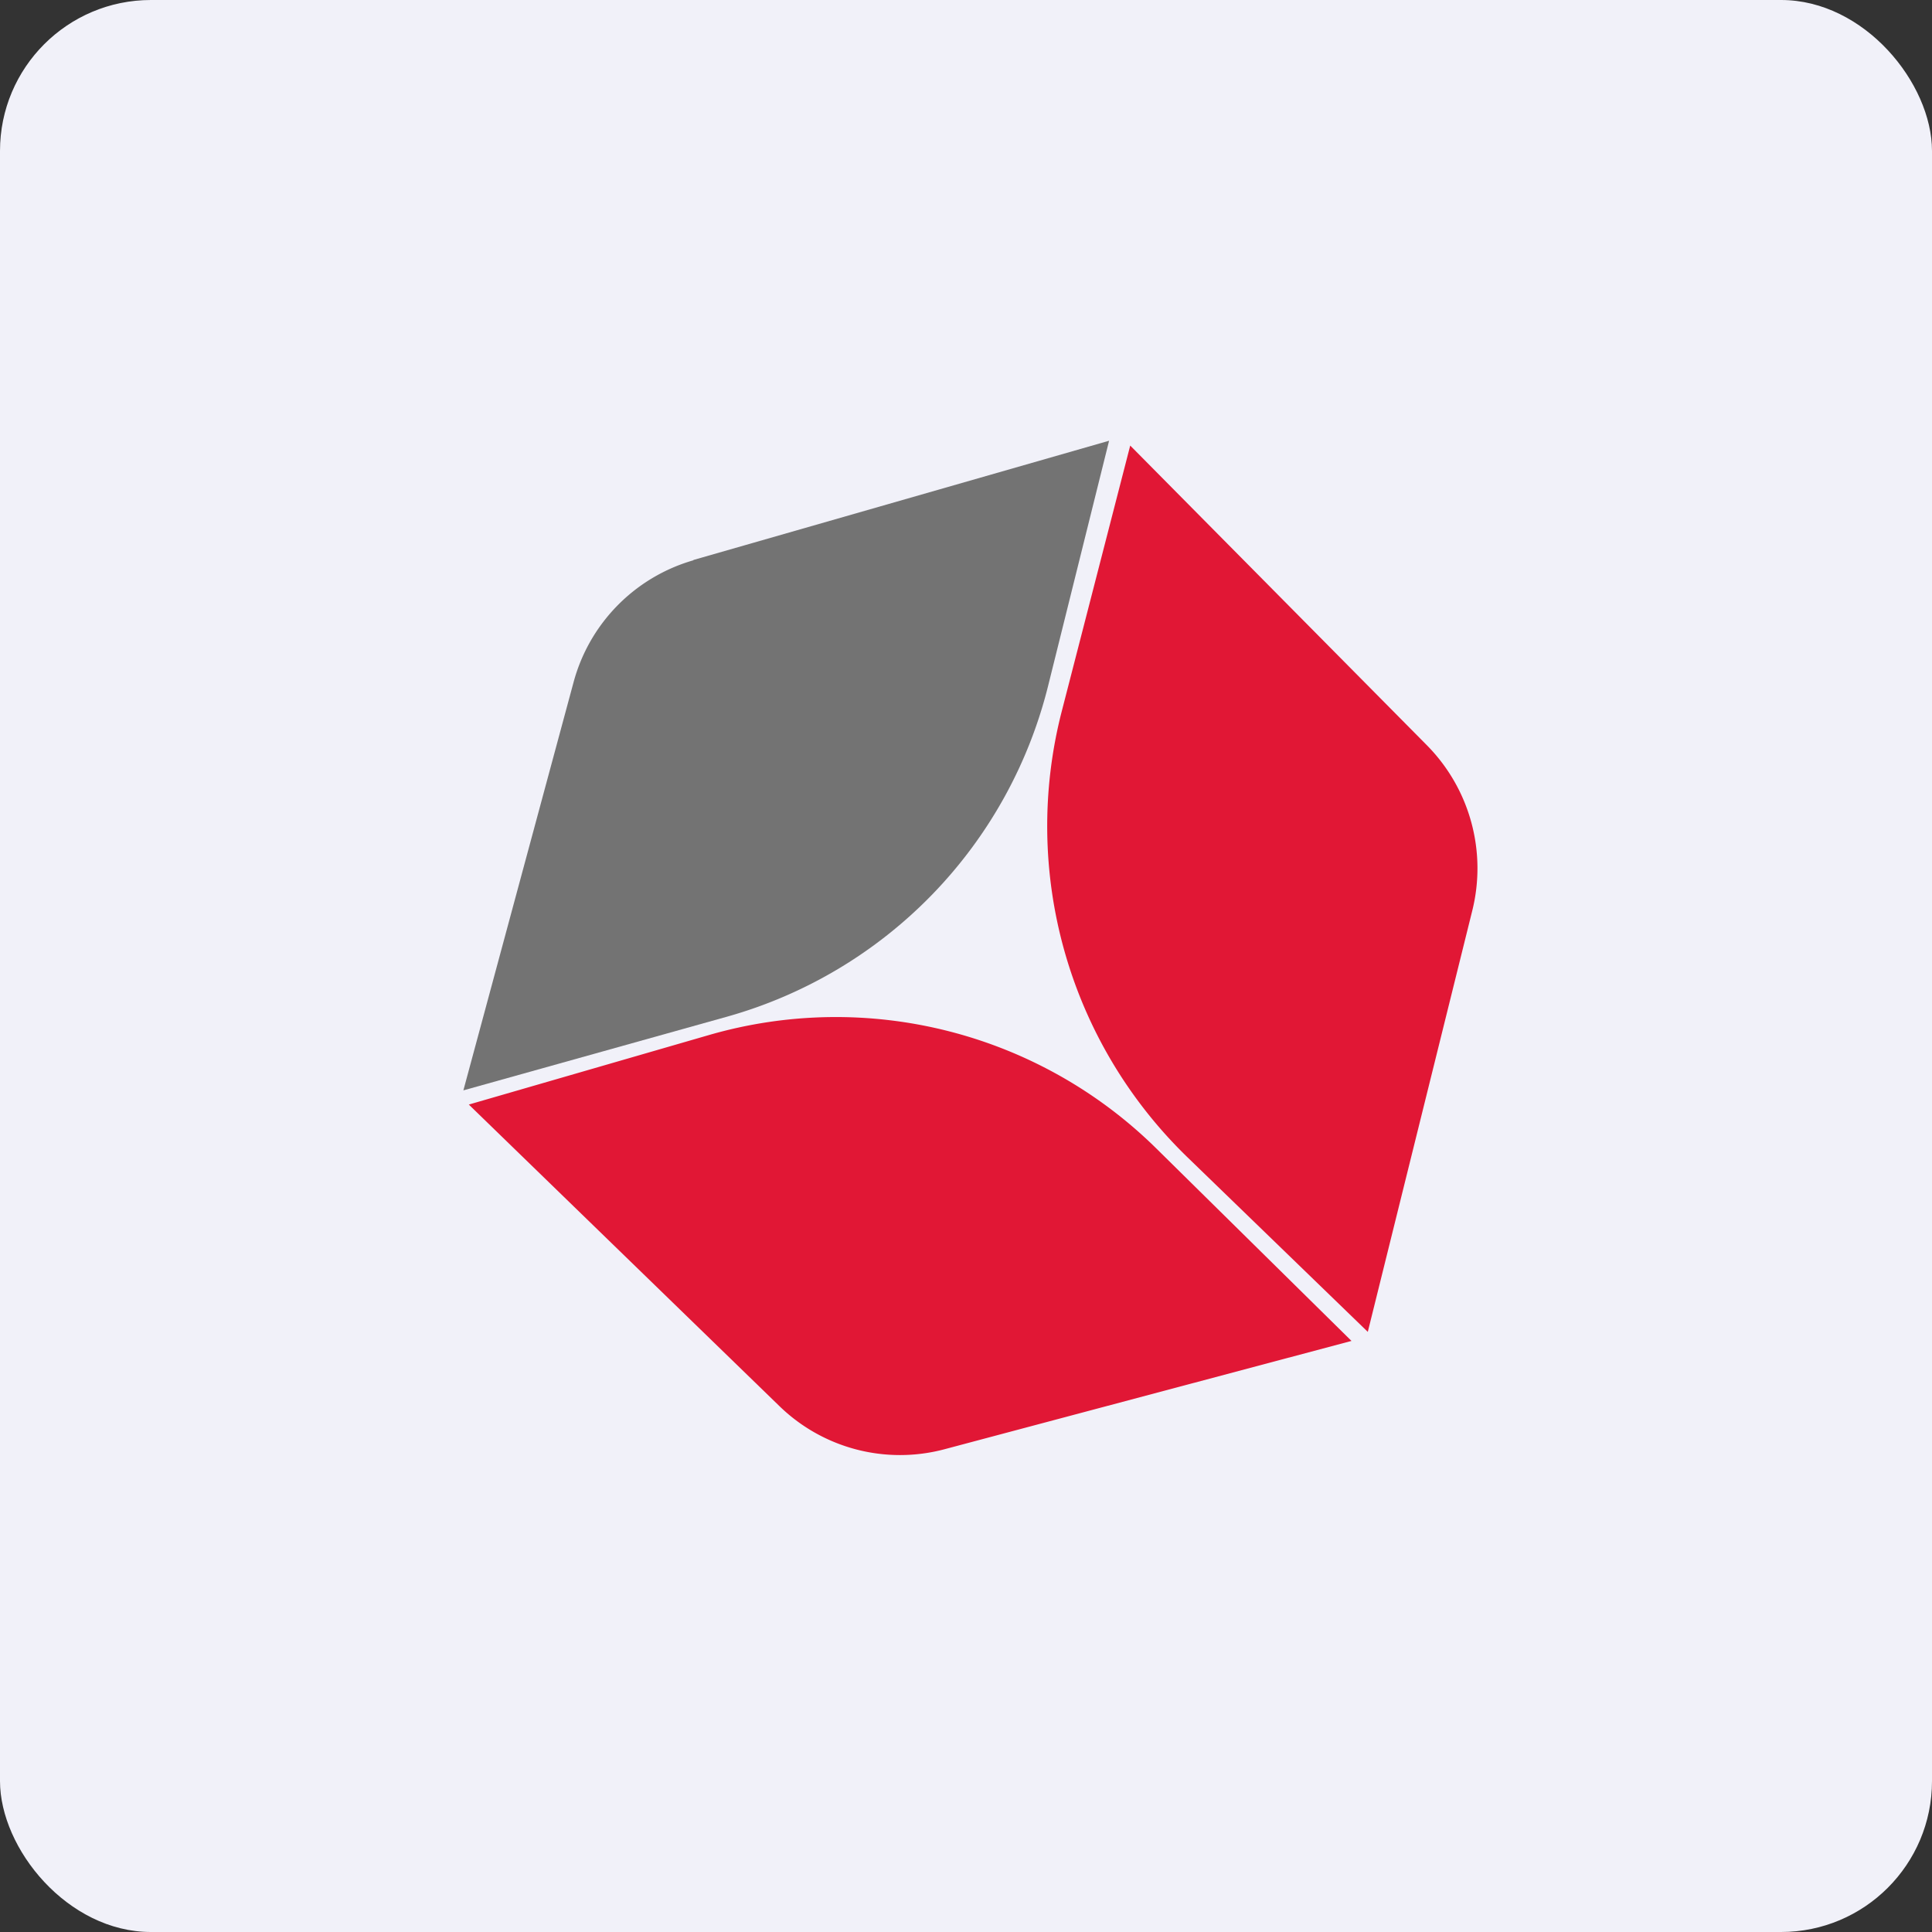
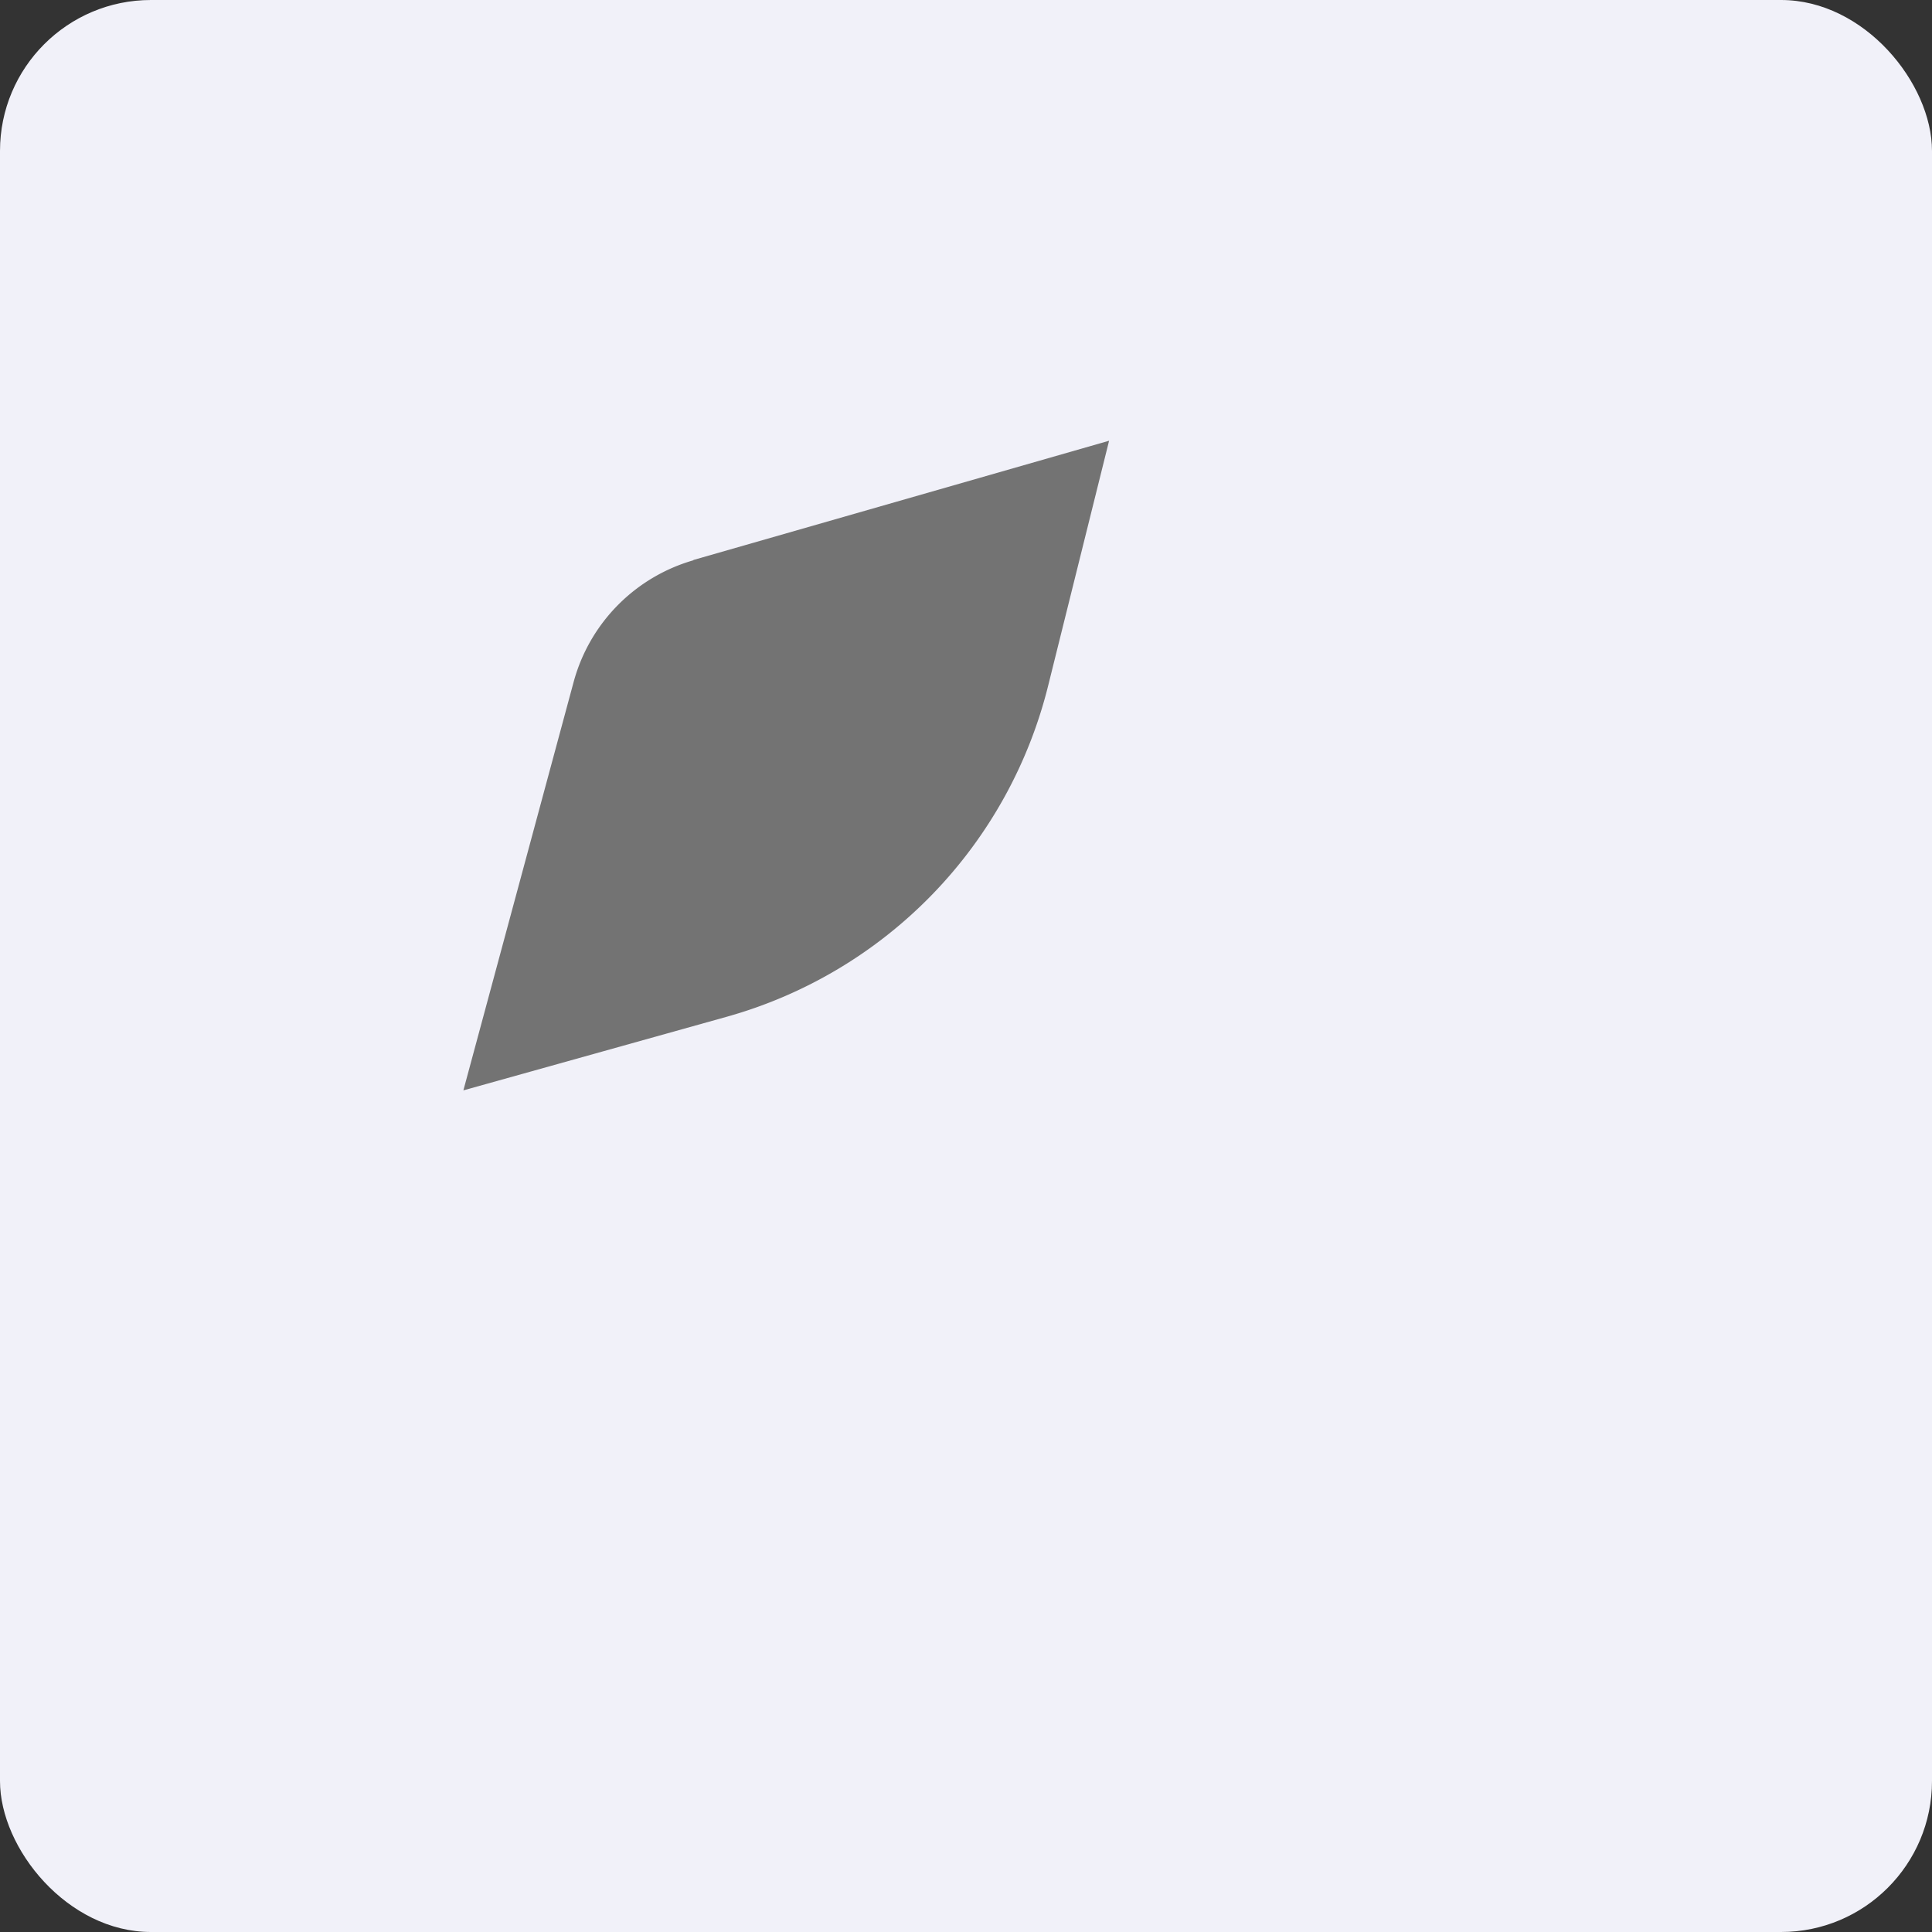
<svg xmlns="http://www.w3.org/2000/svg" width="64" height="64" viewBox="0 0 64 64">
  <rect x="0" y="0" width="64" height="64" fill="#333333" stroke="none" />
  <rect x="0" y="0" width="64" height="64" rx="5" ry="5" fill="#f1f1f9" />
-   <path fill="#f1f1f9" d="M 2.75,2 L 61.55,2 L 61.55,60.80 L 2.75,60.80 L 2.75,2" />
-   <path d="M 45.31,44.12 L 48.77,30.17 A 5.80,5.80 0 0,0 47.28,24.70 L 37.44,14.76 L 35.17,23.57 A 15.27,15.27 0 0,0 39.33,38.33 L 45.31,44.12 L 45.31,44.12 M 15.52,36.58 L 25.81,46.57 A 5.73,5.73 0 0,0 31.28,48.01 L 44.77,44.42 L 38.31,38.05 A 15.12,15.12 0 0,0 23.51,34.28 L 15.53,36.59 L 15.52,36.58" fill="#e11735" />
  <path d="M 22.97,18.55 L 36.74,14.60 L 34.73,22.68 A 15.19,15.19 0 0,1 24.08,33.68 L 15.35,36.12 L 19,22.60 A 5.76,5.76 0 0,1 22.97,18.56 L 22.97,18.55" fill="#737373" />
</svg>